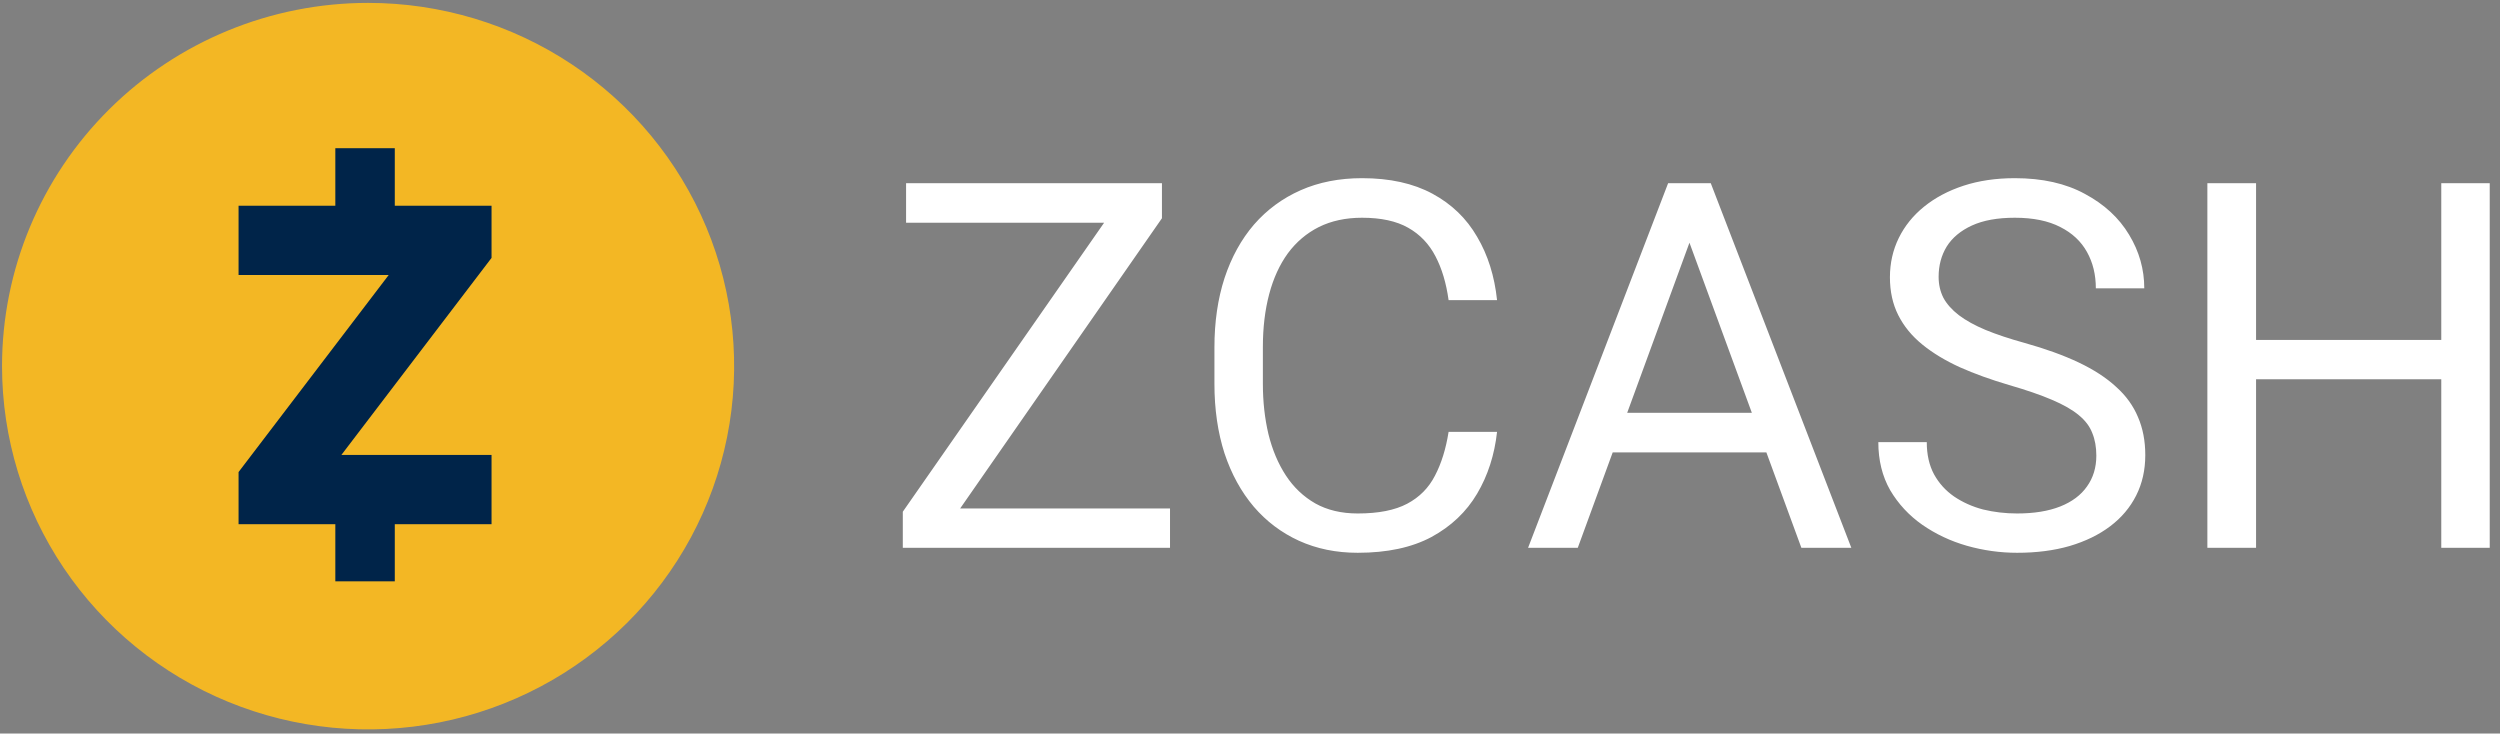
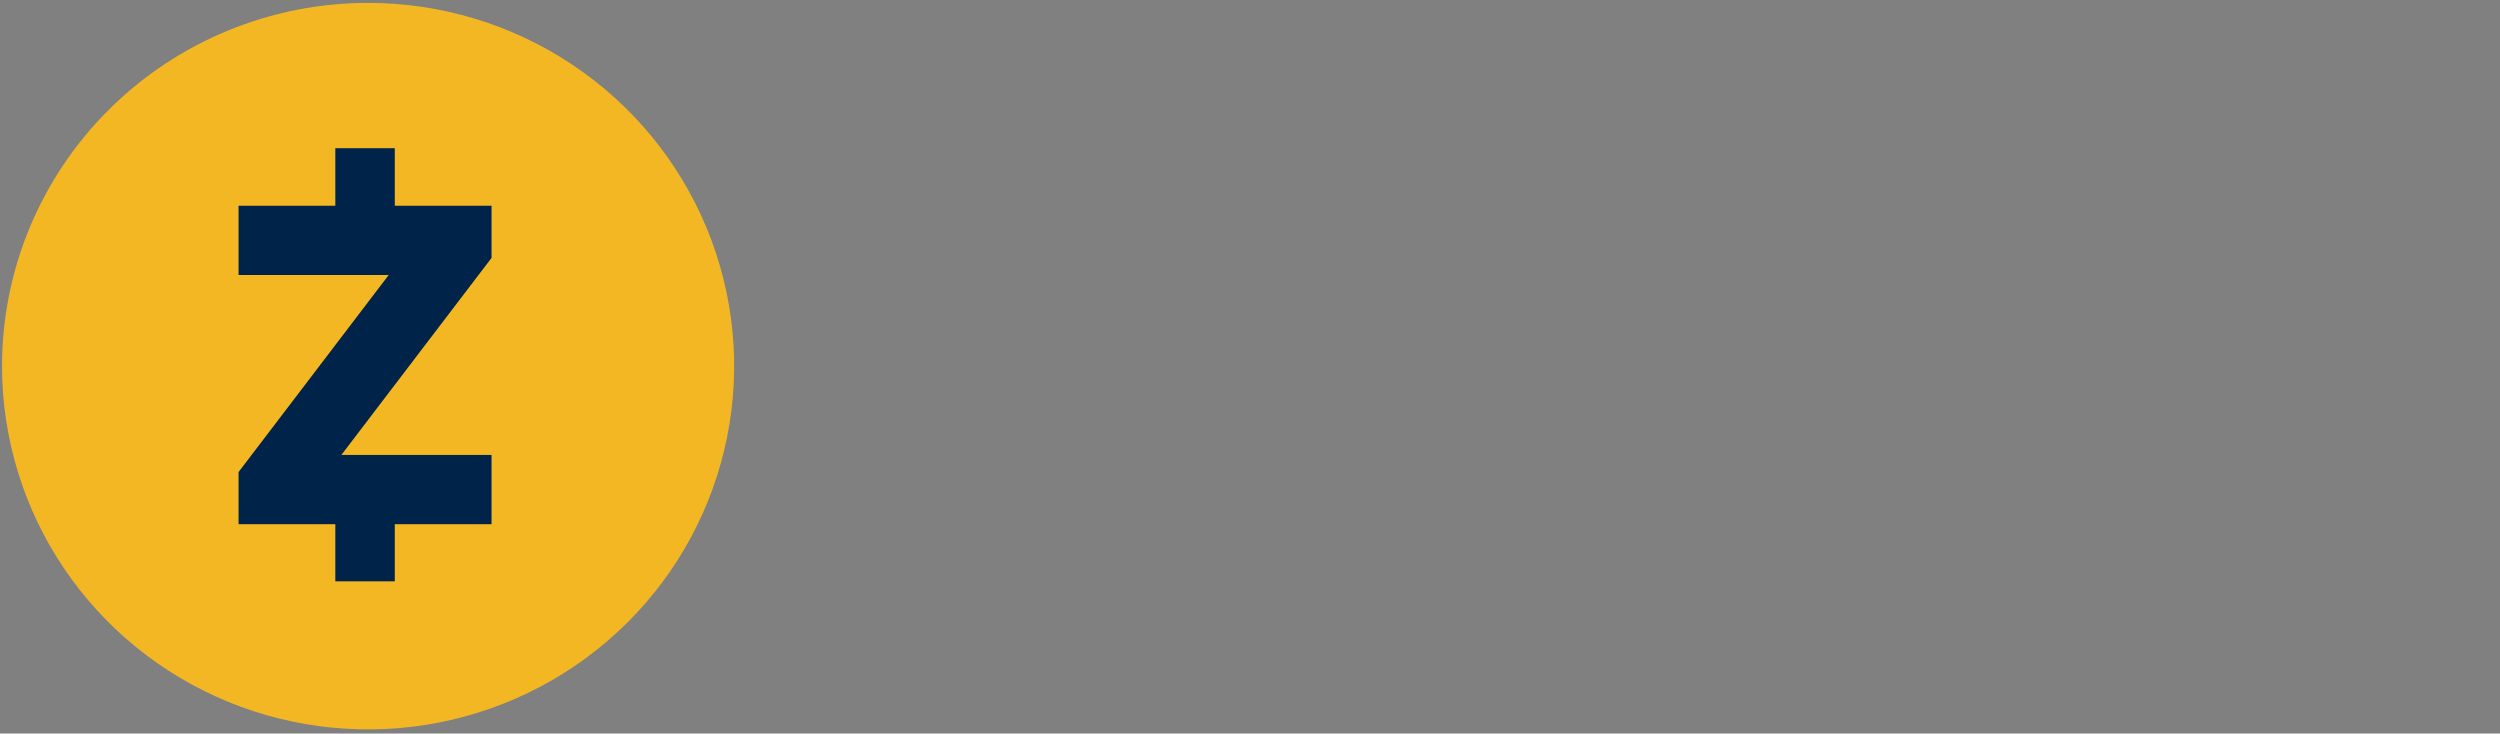
<svg xmlns="http://www.w3.org/2000/svg" width="167" height="49" viewBox="0 0 167 49" fill="none">
  <rect x="0" y="0" width="167" height="49" fill="#808080" stroke="none" />
  <path d="M24.589 0.193C29.425 0.193 34.153 1.616 38.174 4.283C42.195 6.949 45.329 10.739 47.18 15.173C49.031 19.607 49.515 24.486 48.571 29.193C47.628 33.9 45.299 38.224 41.879 41.617C38.459 45.011 34.102 47.322 29.359 48.258C24.616 49.194 19.699 48.714 15.231 46.878C10.763 45.041 6.944 41.931 4.257 37.94C1.571 33.95 0.136 29.258 0.136 24.459C0.136 18.023 2.713 11.851 7.298 7.301C11.884 2.75 18.104 0.193 24.589 0.193Z" fill="#F3B724" />
  <path d="M22.4 9.9V13.742H15.936V18.371H25.965L15.936 31.533V35.017H22.4V38.835H26.372V35.017H32.835V30.388H22.806L32.835 17.227V13.742H26.372V9.9H22.4Z" fill="#002449" />
-   <path d="M78.157 33.965V36.592H61.537V33.965H78.157ZM77.618 14.579L62.312 36.592H60.307V34.183L75.595 12.237H77.618V14.579ZM76.236 12.237V14.88H60.526V12.237H76.236ZM96.766 28.847H100.003C99.834 30.386 99.39 31.763 98.671 32.979C97.952 34.194 96.935 35.159 95.62 35.873C94.305 36.575 92.664 36.926 90.698 36.926C89.26 36.926 87.95 36.659 86.771 36.123C85.602 35.588 84.596 34.83 83.754 33.849C82.911 32.856 82.259 31.668 81.798 30.286C81.349 28.892 81.124 27.342 81.124 25.636V23.21C81.124 21.504 81.349 19.959 81.798 18.577C82.259 17.183 82.916 15.989 83.77 14.997C84.635 14.005 85.675 13.241 86.889 12.705C88.102 12.17 89.468 11.902 90.984 11.902C92.839 11.902 94.406 12.248 95.688 12.94C96.968 13.631 97.963 14.59 98.671 15.817C99.39 17.032 99.834 18.443 100.003 20.049H96.766C96.609 18.911 96.317 17.935 95.89 17.122C95.463 16.296 94.856 15.66 94.069 15.215C93.283 14.768 92.254 14.545 90.984 14.545C89.894 14.545 88.934 14.752 88.102 15.164C87.282 15.577 86.591 16.162 86.029 16.921C85.478 17.679 85.063 18.588 84.782 19.647C84.501 20.707 84.36 21.883 84.36 23.177V25.636C84.36 26.829 84.484 27.95 84.731 28.997C84.99 30.046 85.377 30.966 85.894 31.758C86.411 32.55 87.069 33.174 87.866 33.631C88.664 34.077 89.608 34.3 90.698 34.3C92.08 34.3 93.182 34.083 94.002 33.648C94.822 33.213 95.44 32.588 95.856 31.774C96.283 30.96 96.587 29.985 96.766 28.847ZM113.521 14.395L105.396 36.592H102.076L111.431 12.237H113.572L113.521 14.395ZM120.331 36.592L112.189 14.395L112.139 12.237H114.279L123.668 36.592H120.331ZM119.909 27.576V30.219H106.121V27.576H119.909ZM140.035 30.436C140.035 29.867 139.945 29.366 139.766 28.931C139.597 28.485 139.294 28.083 138.855 27.726C138.429 27.37 137.833 27.03 137.069 26.706C136.316 26.383 135.361 26.054 134.203 25.719C132.99 25.362 131.894 24.967 130.916 24.531C129.939 24.085 129.102 23.578 128.405 23.009C127.708 22.441 127.174 21.788 126.804 21.052C126.433 20.316 126.247 19.474 126.247 18.526C126.247 17.578 126.444 16.703 126.837 15.9C127.231 15.097 127.792 14.4 128.523 13.809C129.264 13.207 130.147 12.739 131.169 12.404C132.192 12.07 133.332 11.902 134.591 11.902C136.434 11.902 137.996 12.254 139.277 12.956C140.569 13.648 141.552 14.557 142.226 15.683C142.901 16.798 143.238 17.991 143.238 19.262H140.002C140.002 18.348 139.805 17.54 139.412 16.837C139.018 16.123 138.423 15.566 137.625 15.164C136.827 14.752 135.816 14.545 134.591 14.545C133.433 14.545 132.478 14.718 131.725 15.064C130.973 15.409 130.411 15.878 130.04 16.469C129.68 17.06 129.5 17.735 129.5 18.493C129.5 19.006 129.607 19.474 129.821 19.898C130.046 20.311 130.388 20.695 130.849 21.052C131.321 21.409 131.917 21.738 132.635 22.039C133.366 22.34 134.237 22.63 135.248 22.909C136.642 23.299 137.844 23.734 138.855 24.213C139.867 24.693 140.698 25.234 141.35 25.836C142.013 26.427 142.502 27.102 142.817 27.86C143.143 28.607 143.305 29.455 143.305 30.403C143.305 31.395 143.103 32.293 142.698 33.096C142.294 33.899 141.715 34.585 140.962 35.153C140.21 35.722 139.305 36.162 138.248 36.475C137.204 36.776 136.035 36.926 134.742 36.926C133.608 36.926 132.49 36.77 131.388 36.458C130.298 36.146 129.304 35.677 128.405 35.053C127.517 34.429 126.804 33.659 126.264 32.745C125.736 31.819 125.472 30.748 125.472 29.533H128.708C128.708 30.369 128.871 31.088 129.197 31.691C129.523 32.282 129.967 32.772 130.528 33.163C131.102 33.553 131.748 33.843 132.467 34.033C133.197 34.211 133.956 34.3 134.742 34.3C135.877 34.3 136.838 34.144 137.625 33.832C138.411 33.519 139.007 33.074 139.412 32.494C139.827 31.914 140.035 31.228 140.035 30.436ZM163.482 22.708V25.335H150.2V22.708H163.482ZM150.705 12.237V36.592H147.452V12.237H150.705ZM166.314 12.237V36.592H163.077V12.237H166.314Z" fill="white" />
</svg>